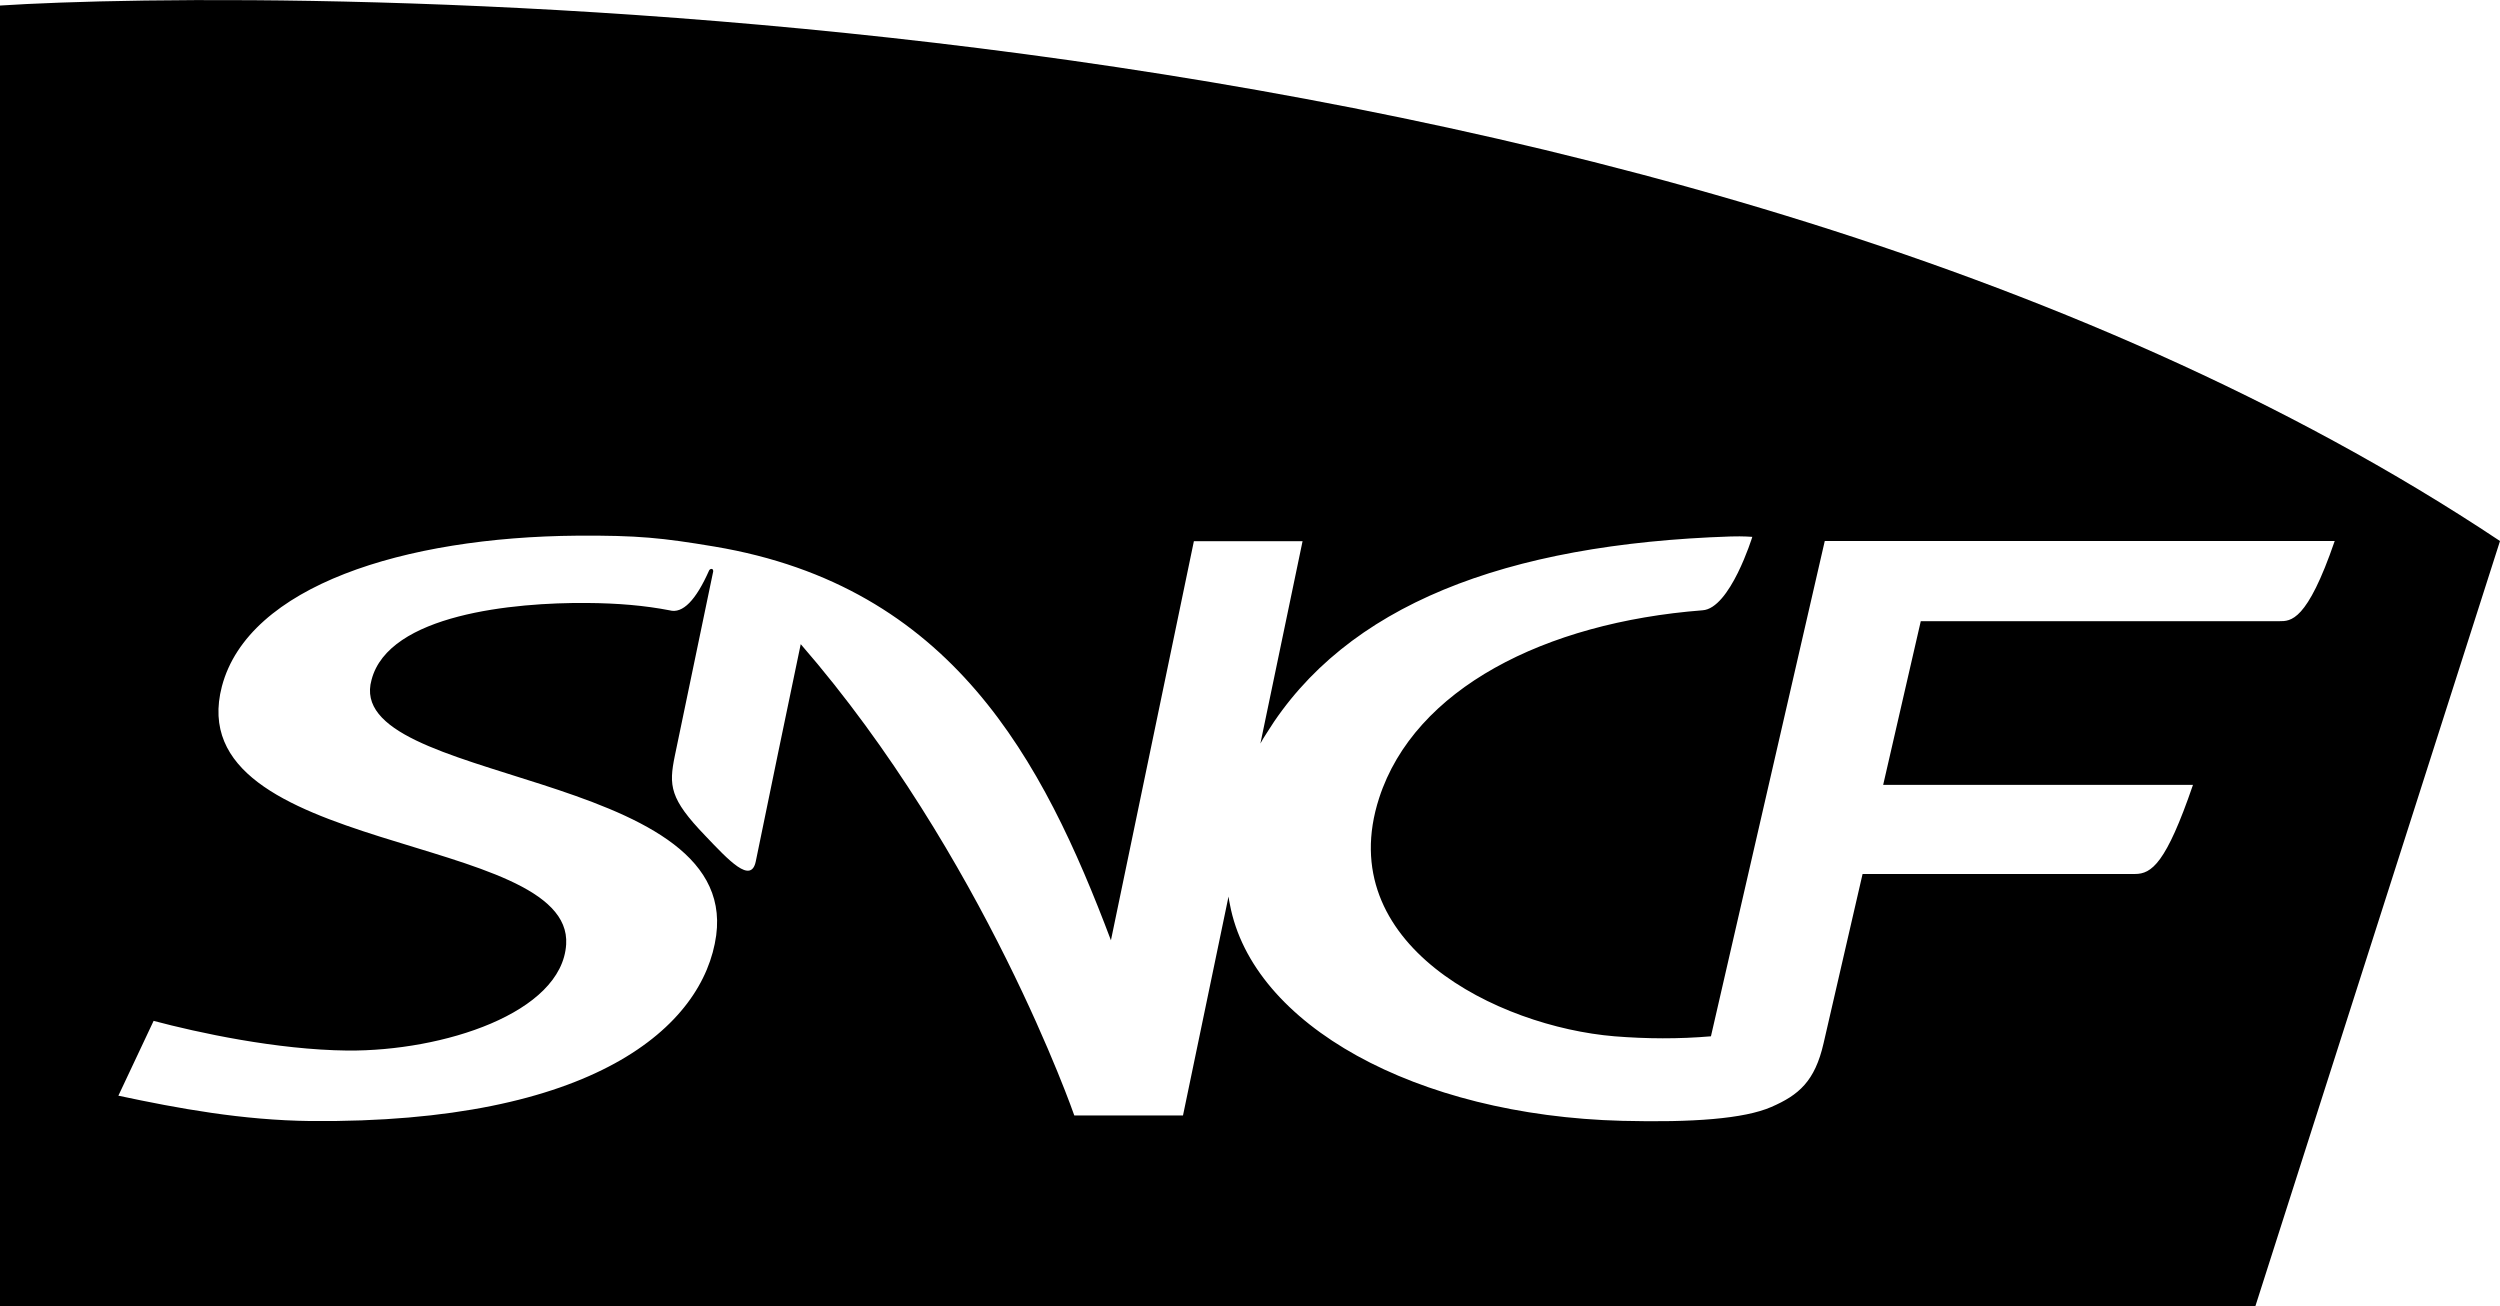
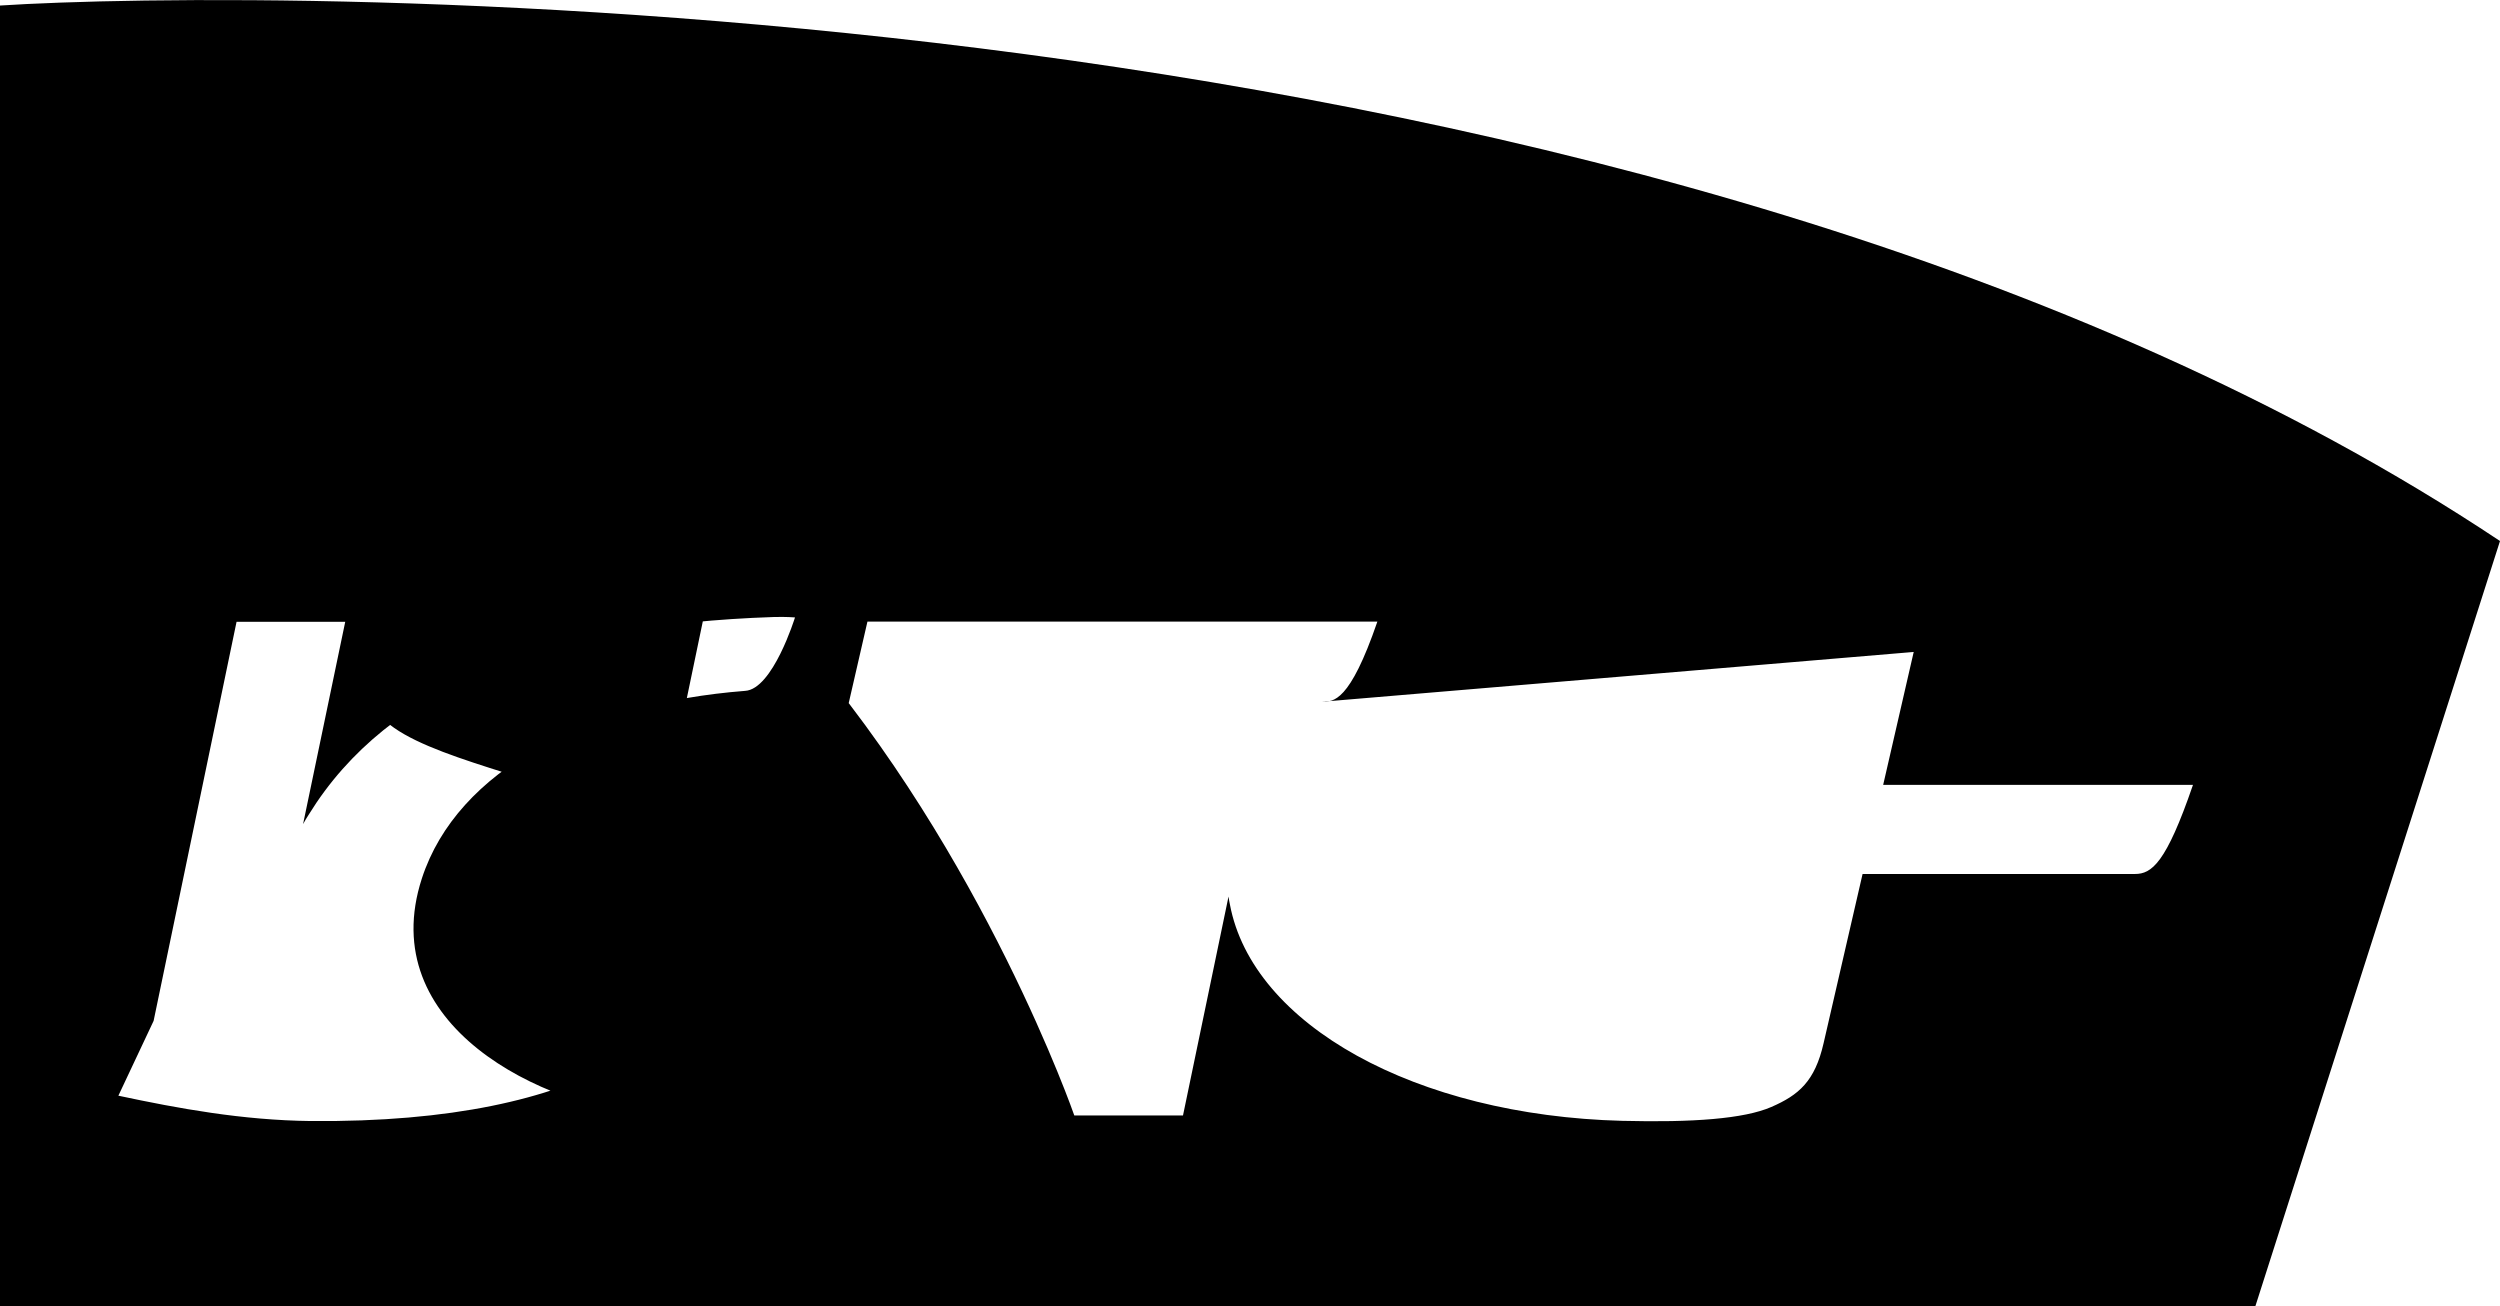
<svg xmlns="http://www.w3.org/2000/svg" id="Calque_2" data-name="Calque 2" viewBox="0 0 126.29 65.98">
  <g id="Calque_1-2" data-name="Calque 1">
-     <path d="M0,.28v65.71h113.93l12.36-38.66C83.21-1.36,12.77-.55,0,.28ZM115.14,31.38h-18.11l-1.9,8.27h15.65c-1.36,3.97-2.09,4.5-2.93,4.5h-13.76s-1.62,7.05-1.97,8.55c-.44,1.93-1.26,2.62-2.64,3.22-1.38.6-3.98.79-7.53.7-10.45-.27-18.68-4.86-19.82-10.93-.03-.13-.05-.26-.07-.4l-2.3,11.06h-5.49s-4.55-13.13-13.82-23.81c-.76,3.62-1.52,7.32-2.27,10.97-.24,1.17-1.36-.04-2.56-1.3-1.79-1.86-1.84-2.52-1.53-4.03.45-2.15,1.94-9.32,1.94-9.32,0-.19-.18-.12-.21-.04-.66,1.49-1.33,2.2-2,2.01-1.24-.24-2.6-.36-4.19-.37-3.66-.03-10,.57-10.86,3.88-1.5,5.29,18.54,4.48,17.41,12.91-.63,4.61-6.2,9.51-20.49,9.38-3.44-.04-6.66-.63-9.71-1.28l1.78-3.78c2.22.59,6.2,1.46,9.79,1.5,4.82.04,10.83-1.89,11.05-5.36.36-5.7-19.63-4.47-17.39-13.04,1.34-5.07,9.2-7.54,17.95-7.61,3.07-.02,4.3.11,6.93.55,11.98,2.01,16.58,10.74,20.03,19.89l4.19-20.16h5.49l-2.13,10.22c.09-.17.19-.33.3-.5,4.01-6.49,12.06-9.58,23.46-9.96.67-.02,1.06.02,1.09.02,0,0-1.12,3.63-2.52,3.71-7.98.62-14.54,3.97-16.33,9.48-2.4,7.39,5.98,11.55,11.89,12.04,1.62.13,3.25.14,4.87,0l5.75-25.02h25.76c-1.4,4.08-2.22,4.05-2.8,4.05Z" />
+     <path d="M0,.28v65.71h113.93l12.36-38.66C83.21-1.36,12.77-.55,0,.28ZM115.14,31.38h-18.11l-1.9,8.27h15.65c-1.36,3.97-2.09,4.5-2.93,4.5h-13.76s-1.62,7.05-1.97,8.55c-.44,1.93-1.26,2.62-2.64,3.22-1.38.6-3.98.79-7.53.7-10.45-.27-18.68-4.86-19.82-10.93-.03-.13-.05-.26-.07-.4l-2.3,11.06h-5.49s-4.55-13.13-13.82-23.81c-.76,3.62-1.52,7.32-2.27,10.97-.24,1.17-1.36-.04-2.56-1.3-1.79-1.86-1.84-2.52-1.53-4.03.45-2.15,1.94-9.32,1.94-9.32,0-.19-.18-.12-.21-.04-.66,1.49-1.33,2.2-2,2.01-1.24-.24-2.6-.36-4.19-.37-3.66-.03-10,.57-10.86,3.88-1.5,5.29,18.54,4.48,17.41,12.91-.63,4.61-6.2,9.51-20.49,9.38-3.44-.04-6.66-.63-9.71-1.28l1.78-3.78l4.19-20.16h5.49l-2.13,10.22c.09-.17.19-.33.3-.5,4.01-6.49,12.06-9.58,23.46-9.96.67-.02,1.06.02,1.09.02,0,0-1.12,3.63-2.52,3.71-7.98.62-14.54,3.97-16.33,9.48-2.4,7.39,5.98,11.55,11.89,12.04,1.62.13,3.25.14,4.87,0l5.75-25.02h25.76c-1.4,4.08-2.22,4.05-2.8,4.05Z" />
  </g>
</svg>